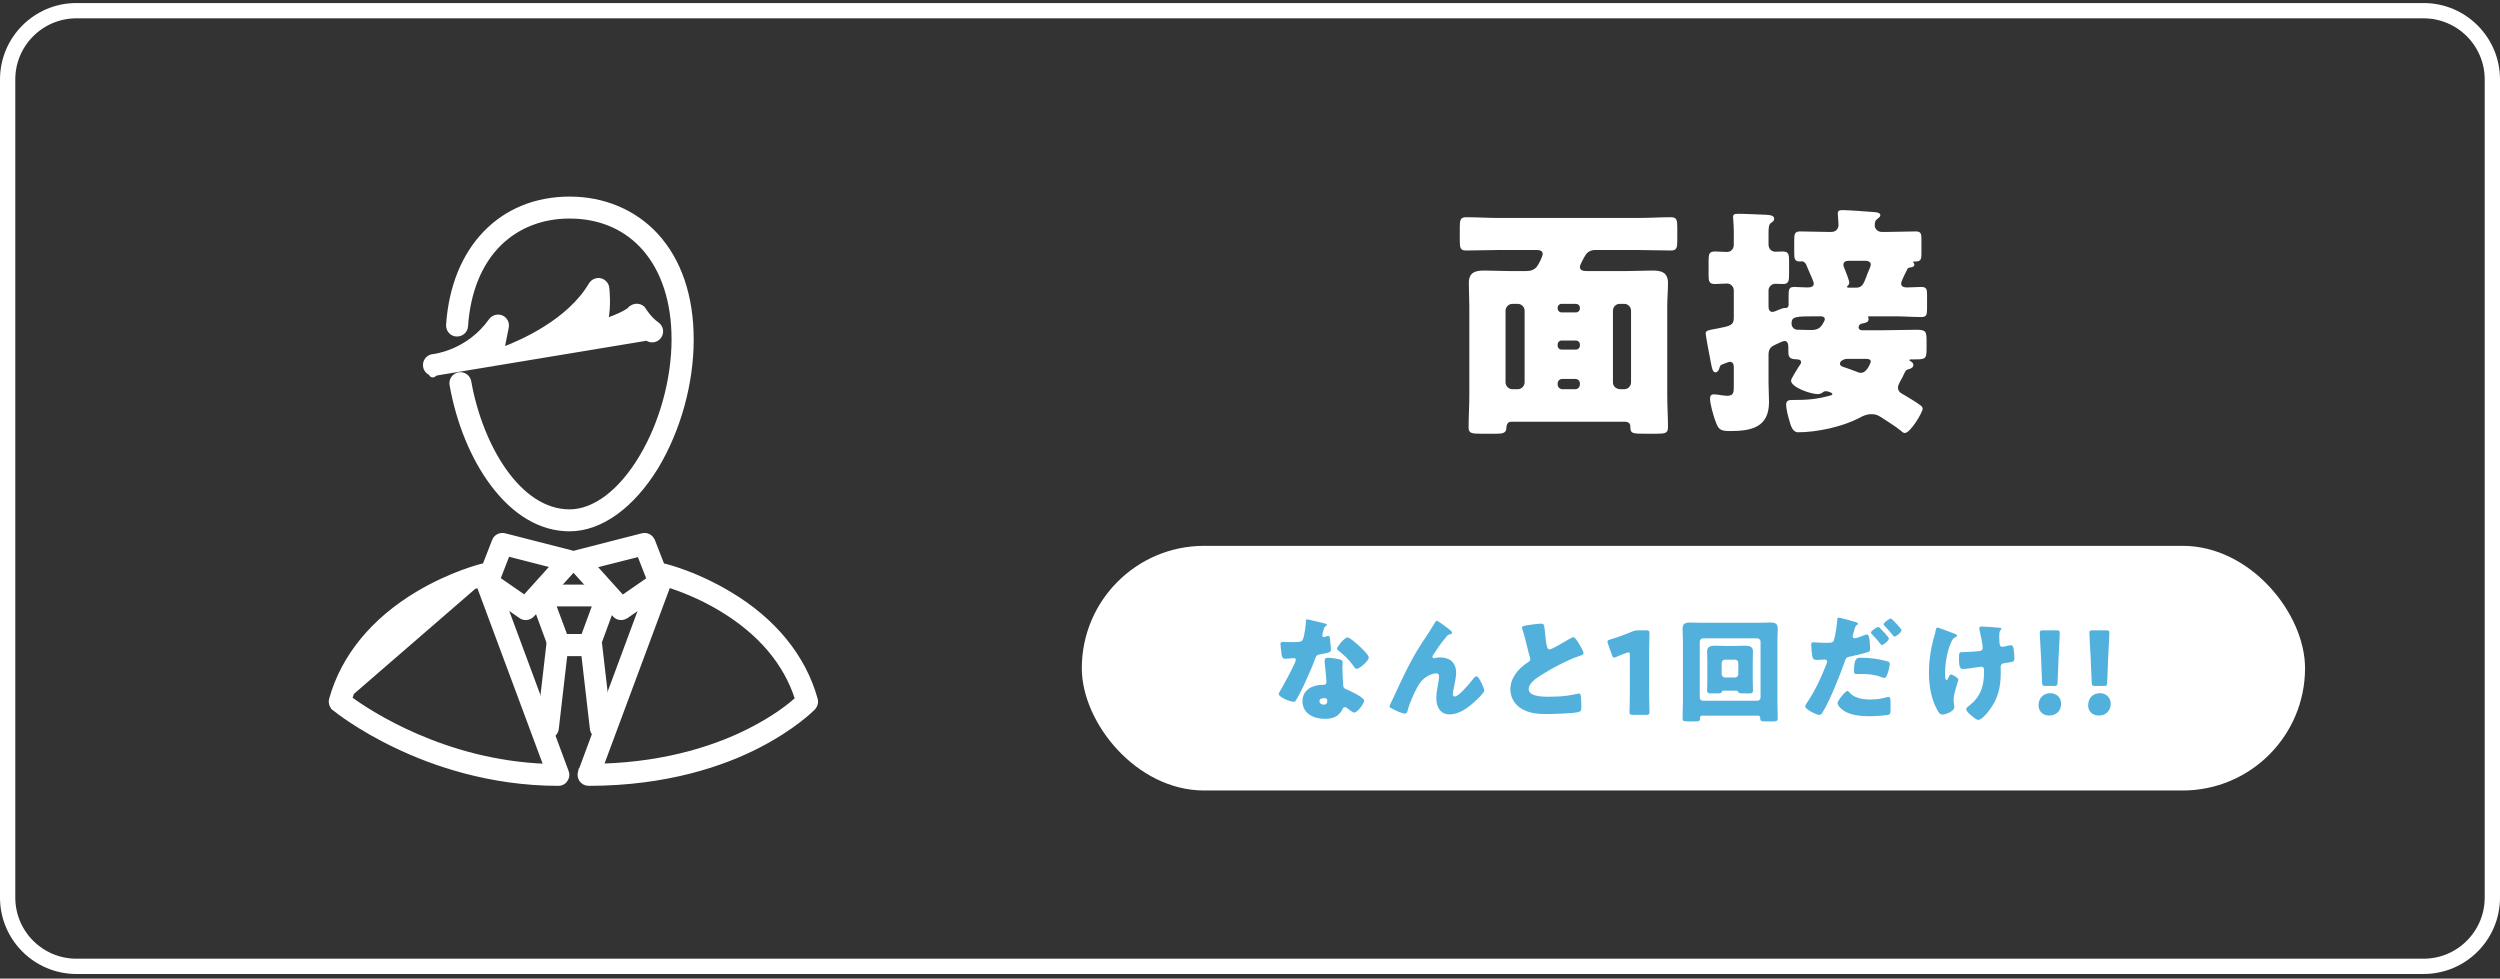
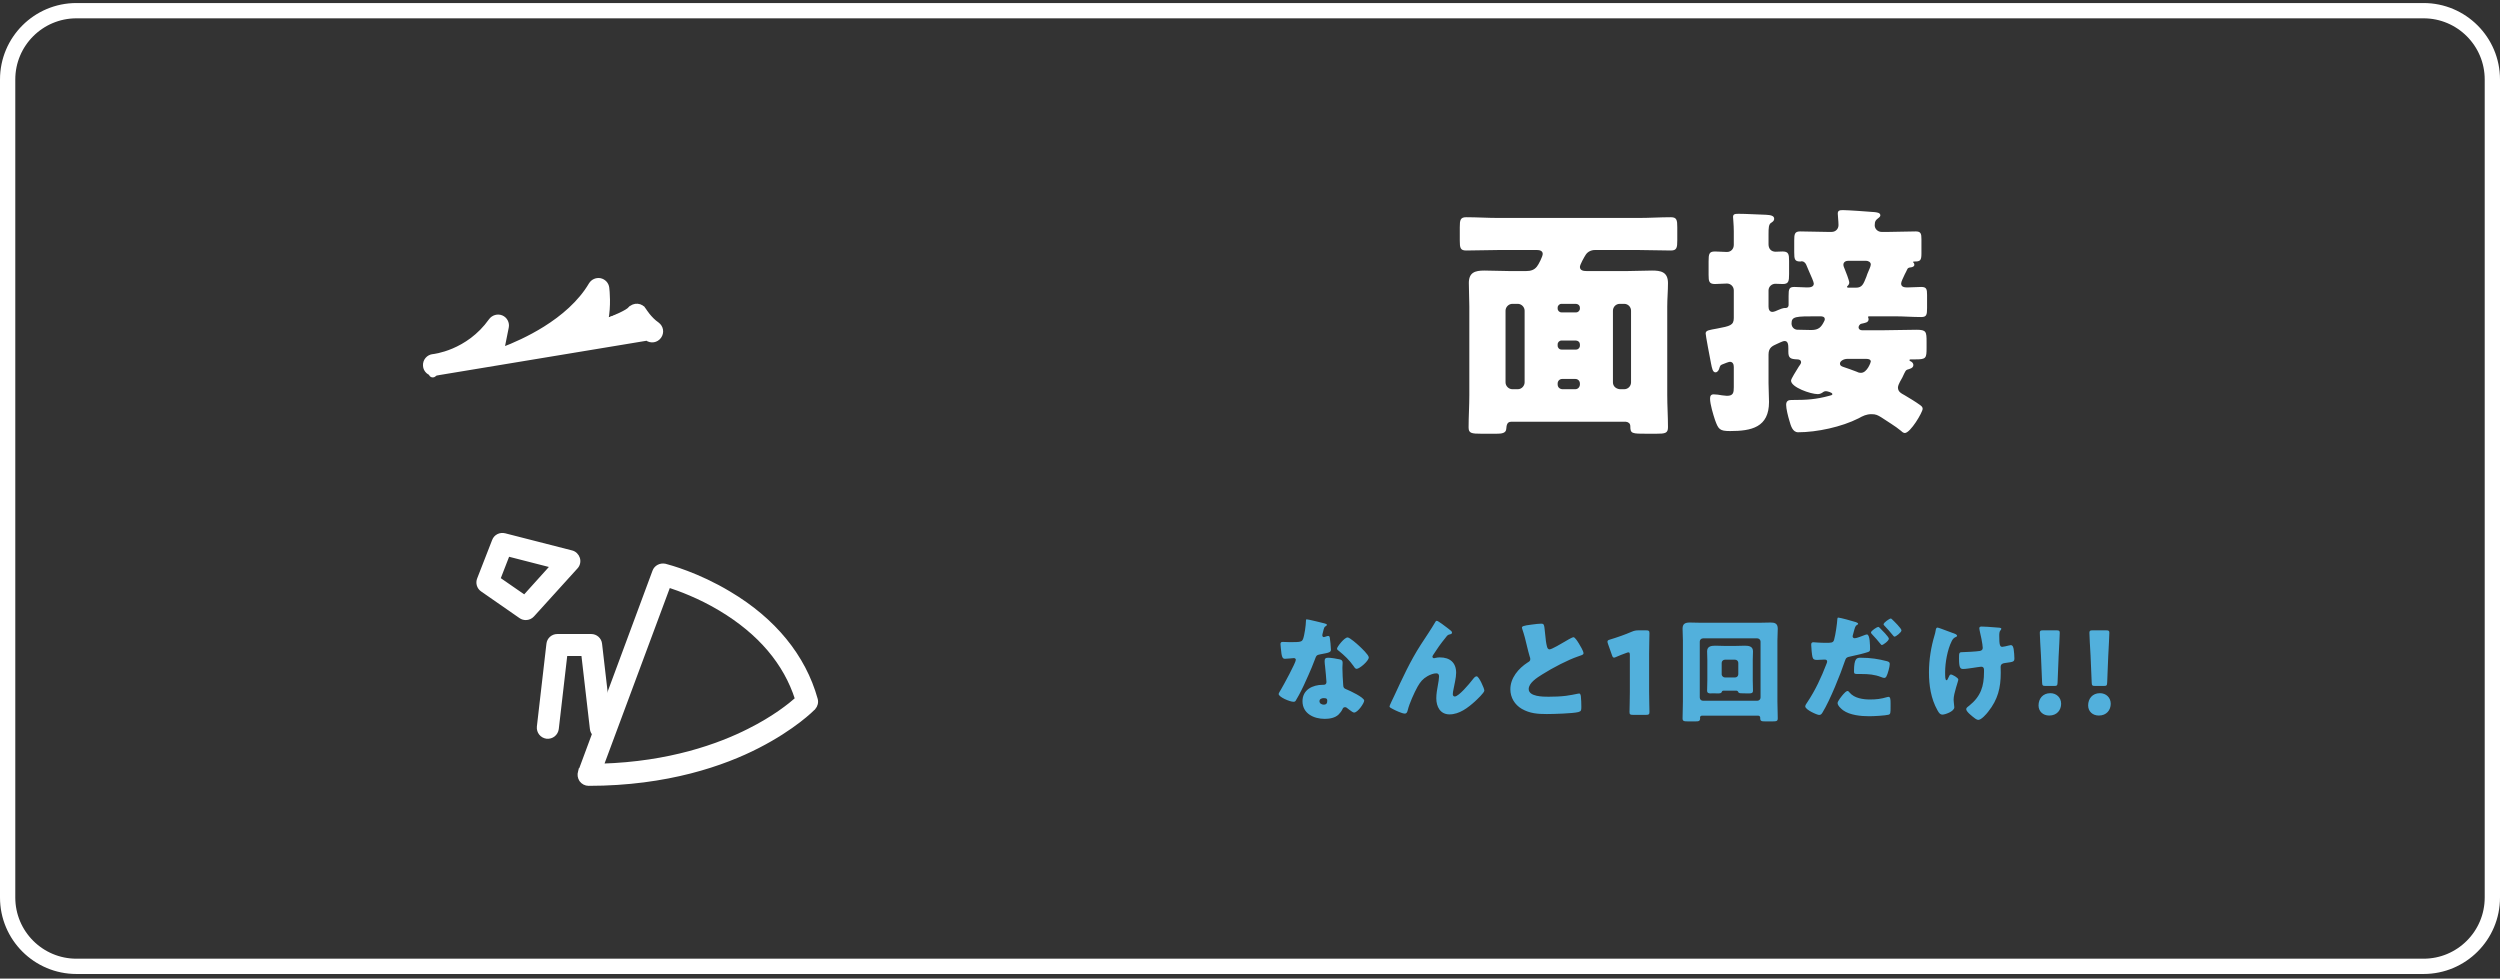
<svg xmlns="http://www.w3.org/2000/svg" width="327" height="128" viewBox="0 0 327 128" fill="none">
  <rect x="0" y="0" width="327" height="128" fill="#333333" stroke="none" />
  <path d="M1 10.398C1 5.427 5.029 1.397 10 1.397H317C321.971 1.397 326 5.427 326 10.398V117.397C326 122.368 321.971 126.397 317 126.397H10C5.029 126.397 1 122.368 1 117.397V10.398Z" stroke="white" stroke-width="2" />
-   <path d="M60.011 48.95L60.009 48.951C59.386 49.069 58.933 49.665 59.053 50.328C59.931 55.291 61.832 59.906 64.384 63.316C67.27 67.181 70.759 69.245 74.495 69.245C78.609 69.245 82.735 66.209 85.87 61.103L85.871 61.101C88.796 56.225 90.484 50.14 90.484 44.409C90.484 38.771 88.89 34.056 85.84 30.743L85.84 30.743C83.005 27.667 78.972 25.966 74.519 25.966C70.019 25.966 66.201 27.59 63.425 30.479C60.651 33.367 58.935 37.502 58.601 42.505L58.601 42.505L58.601 42.51C58.572 43.156 59.045 43.733 59.714 43.764C60.359 43.793 60.936 43.322 60.968 42.654C61.272 38.147 62.788 34.437 65.329 31.919C67.708 29.586 70.875 28.334 74.495 28.334C78.638 28.334 82.028 29.904 84.386 32.681C86.748 35.462 88.092 39.475 88.092 44.385C88.092 49.625 86.5 55.407 83.811 59.85L83.811 59.851C81.091 64.376 77.689 66.877 74.495 66.877C71.225 66.877 68.33 64.792 66.05 61.598C63.773 58.407 62.139 54.15 61.389 49.909L61.389 49.909L61.389 49.906C61.27 49.283 60.674 48.83 60.011 48.95Z" fill="white" stroke="white" stroke-width="0.504" />
-   <path d="M43.685 92.686L43.685 92.686C43.326 92.387 43.177 91.908 43.296 91.46L43.297 91.458L43.297 91.458C44.851 85.863 48.792 81.072 54.618 77.601C56.804 76.294 58.865 75.403 60.398 74.832C61.164 74.547 61.799 74.342 62.252 74.205C62.478 74.137 62.658 74.085 62.787 74.049C62.842 74.034 62.887 74.022 62.922 74.012L62.939 74.008L62.983 73.996C62.993 73.993 62.996 73.992 62.996 73.992L63.005 73.989L63.014 73.987C63.613 73.837 64.212 74.167 64.42 74.733L43.685 92.686ZM43.685 92.686L43.689 92.689C43.692 92.692 43.697 92.695 43.703 92.7C43.956 92.905 46.879 95.267 51.854 97.627C56.548 99.879 64.041 102.536 73.055 102.536C73.429 102.536 73.8 102.365 73.997 102.023C74.231 101.717 74.287 101.301 74.139 100.941L64.421 74.734L43.685 92.686ZM62.592 76.618L71.343 100.155C58.017 99.633 48.302 93.171 45.817 91.359C47.355 86.668 50.709 82.737 55.796 79.685C58.586 78.025 61.209 77.055 62.592 76.618Z" fill="white" stroke="white" stroke-width="0.504" />
  <path d="M76.004 102.018L76.008 102.024L76.013 102.031C76.249 102.355 76.608 102.536 76.995 102.536C87.303 102.536 94.727 99.882 99.123 97.624C103.85 95.203 106.23 92.801 106.421 92.609C106.424 92.605 106.427 92.602 106.429 92.6L106.43 92.6L106.438 92.59C106.703 92.296 106.827 91.853 106.705 91.454C105.151 85.862 101.234 81.072 95.386 77.601C91.242 75.11 87.528 74.129 87.045 74.001C87.021 73.995 87.005 73.991 86.998 73.989L86.988 73.986L86.978 73.984C86.397 73.868 85.795 74.157 85.583 74.734L75.863 100.946L75.862 100.945L75.86 100.953C75.739 101.315 75.802 101.7 76.004 102.018ZM97.975 95.546L97.974 95.547C94.047 97.534 87.602 99.868 78.706 100.134L87.458 76.598C88.846 77.053 91.466 78.002 94.231 79.661L94.231 79.661C99.371 82.741 102.728 86.701 104.24 91.423C103.369 92.2 101.28 93.894 97.975 95.546Z" fill="white" stroke="white" stroke-width="0.504" />
  <path d="M56.91 48.895C56.858 48.922 56.801 48.931 56.752 48.931C56.157 48.931 55.614 48.46 55.581 47.847C55.524 47.19 56.004 46.624 56.659 46.564L56.67 46.563H56.672C56.673 46.563 56.684 46.562 56.712 46.559C56.746 46.554 56.796 46.548 56.862 46.538C56.992 46.517 57.182 46.483 57.419 46.429C57.892 46.32 58.552 46.131 59.305 45.811C60.809 45.169 62.679 44.004 64.167 41.904L64.17 41.9L64.17 41.9C64.495 41.457 65.088 41.275 65.601 41.486C66.114 41.697 66.414 42.265 66.295 42.809L65.723 45.668C67.155 45.127 69.219 44.227 71.285 42.933C73.564 41.505 75.828 39.608 77.25 37.202L77.251 37.201C77.519 36.754 78.027 36.545 78.505 36.635L78.516 36.637L78.516 36.637C79.014 36.754 79.379 37.143 79.44 37.653C79.485 37.993 79.693 40.021 79.306 41.908C79.952 41.661 80.578 41.401 81.105 41.152C81.428 40.999 81.71 40.852 81.936 40.716C82.165 40.577 82.319 40.46 82.4 40.371L82.587 40.539M56.91 48.895L84.612 44.307C85.15 44.695 85.873 44.573 86.259 44.037C86.648 43.498 86.527 42.775 85.99 42.388L85.99 42.388L85.986 42.384C85.483 42.038 85.058 41.581 84.757 41.205C84.607 41.017 84.489 40.852 84.409 40.735C84.369 40.676 84.339 40.629 84.318 40.598C84.308 40.582 84.301 40.57 84.296 40.562L84.291 40.555C84.107 40.221 83.772 40.011 83.386 39.981C83.027 39.952 82.642 40.098 82.399 40.372L82.587 40.539M56.91 48.895C57.425 48.83 60.296 48.42 63.136 46.268L56.91 48.895ZM82.587 40.539C82.776 40.327 83.082 40.209 83.365 40.233L79.241 42.202C80.745 41.635 82.188 40.983 82.587 40.539ZM56.783 48.675C56.774 48.678 56.764 48.679 56.752 48.679C56.686 48.679 56.62 48.672 56.557 48.657C56.556 48.671 56.557 48.686 56.56 48.701C56.579 48.814 56.662 48.869 56.708 48.888C56.724 48.895 56.739 48.9 56.752 48.902C56.774 48.907 56.791 48.907 56.799 48.907L56.783 48.675Z" fill="white" stroke="white" stroke-width="0.504" />
  <path d="M66.015 69.999L66.015 69.999L66.013 69.999C65.425 69.852 64.821 70.146 64.608 70.72L62.651 75.742C62.443 76.25 62.62 76.848 63.073 77.152L68.096 80.642C68.311 80.795 68.553 80.853 68.783 80.853C69.114 80.853 69.442 80.705 69.656 80.462L75.337 74.192C75.64 73.885 75.726 73.434 75.607 73.048C75.489 72.665 75.166 72.334 74.765 72.24L66.015 69.999ZM72.258 74.018L68.603 78.074L65.197 75.718L66.436 72.525L72.258 74.018Z" fill="white" stroke="white" stroke-width="0.504" />
-   <path d="M74.687 74.187L74.687 74.187L74.687 74.188L80.367 80.457C80.592 80.74 80.931 80.853 81.244 80.853C81.493 80.853 81.726 80.761 81.912 80.655L81.921 80.649L81.931 80.643L86.956 77.151L86.956 77.151L86.961 77.147C87.401 76.825 87.588 76.257 87.376 75.742L85.419 70.718L85.419 70.718L85.416 70.712C85.181 70.153 84.587 69.849 84.012 70C84.012 70 84.011 70 84.011 70L75.26 72.241L75.26 72.241L75.248 72.244C74.871 72.36 74.543 72.652 74.421 73.048C74.298 73.448 74.421 73.892 74.687 74.187ZM84.83 75.741L81.425 78.097L77.771 74.042L83.591 72.571L84.83 75.741Z" fill="white" stroke="white" stroke-width="0.504" />
-   <path d="M72.017 84.794L72.017 84.794L72.017 84.795C72.194 85.268 72.617 85.572 73.126 85.572H77.066C77.572 85.572 78.023 85.248 78.177 84.79L80.559 78.306L80.559 78.306L80.561 78.298C80.682 77.937 80.619 77.551 80.417 77.234C80.201 76.895 79.834 76.716 79.449 76.716H70.743C70.389 76.716 70.002 76.889 69.783 77.223C69.536 77.54 69.518 77.96 69.631 78.298L69.631 78.298L69.634 78.306L72.017 84.794ZM77.767 79.061L76.253 83.181H73.985L72.451 79.061H77.767Z" fill="white" stroke="white" stroke-width="0.504" />
  <path d="M72.837 95.334L72.837 95.334L72.837 95.329L73.968 85.549H76.279L77.409 95.327C77.47 95.93 77.982 96.378 78.58 96.378H78.58H78.58H78.581H78.581H78.581H78.581H78.582H78.582H78.582H78.582H78.583H78.583H78.583H78.584H78.584H78.584H78.584H78.585H78.585H78.585H78.585H78.586H78.586H78.586H78.587H78.587H78.587H78.587H78.588H78.588H78.588H78.588H78.589H78.589H78.589H78.59H78.59H78.59H78.59H78.591H78.591H78.591H78.591H78.592H78.592H78.592H78.593H78.593H78.593H78.593H78.594H78.594H78.594H78.594H78.595H78.595H78.595H78.596H78.596H78.596H78.596H78.597H78.597H78.597H78.597H78.598H78.598H78.598H78.599H78.599H78.599H78.599H78.6H78.6H78.6H78.6H78.601H78.601H78.601H78.602H78.602H78.602H78.602H78.603H78.603H78.603H78.603H78.604H78.604H78.604H78.605H78.605H78.605H78.605H78.606H78.606H78.606H78.606H78.607H78.607H78.607H78.608H78.608H78.608H78.608H78.609H78.609H78.609H78.609H78.61H78.61H78.61H78.61H78.611H78.611H78.611H78.611H78.612H78.612H78.612H78.612H78.613H78.613H78.613H78.614H78.614H78.614H78.614H78.615H78.615H78.615H78.615H78.616H78.616H78.616H78.616H78.617H78.617H78.617H78.617H78.618H78.618H78.618H78.618H78.619H78.619H78.619H78.619H78.62H78.62H78.62H78.62H78.621H78.621H78.621H78.621H78.622H78.622H78.622H78.622H78.623H78.623H78.623H78.623H78.624H78.624H78.624H78.624H78.625H78.625H78.625H78.625H78.626H78.626H78.626H78.626H78.627H78.627H78.627H78.627H78.628H78.628H78.628H78.628H78.629H78.629H78.629H78.629H78.629H78.63H78.63H78.63H78.63H78.631H78.631H78.631H78.631H78.632H78.632H78.632H78.632H78.633H78.633H78.633H78.633H78.633H78.634H78.634H78.634H78.634H78.635H78.635H78.635H78.635H78.636H78.636H78.636H78.636H78.636H78.637H78.637H78.637H78.637H78.638H78.638H78.638H78.638H78.638H78.639H78.639H78.639H78.639H78.64H78.64H78.64H78.64H78.641H78.641H78.641H78.641H78.641H78.642H78.642H78.642H78.642H78.642H78.643H78.643H78.643H78.643H78.644H78.644H78.644H78.644H78.644H78.644H78.645H78.645H78.645H78.645H78.645H78.646H78.646H78.646H78.646H78.647H78.647H78.647H78.647H78.647H78.648H78.648H78.648H78.648H78.648H78.648H78.649H78.649H78.649H78.649H78.65H78.65H78.65H78.65H78.65H78.65H78.651H78.651H78.651H78.651H78.651H78.652H78.652H78.652H78.652H78.652H78.653H78.653H78.653H78.653H78.653H78.653H78.654H78.654H78.654H78.654H78.654H78.654H78.655H78.655H78.655H78.655H78.655H78.656H78.656H78.656H78.656H78.656H78.656H78.657H78.657H78.657H78.657H78.657H78.657H78.658H78.658H78.658H78.658H78.658H78.658H78.659H78.659H78.659H78.659H78.659H78.659H78.659H78.66H78.66H78.66H78.66H78.66H78.66H78.661H78.661H78.661H78.661H78.661H78.661H78.662H78.662H78.662H78.662H78.662H78.662H78.662H78.662H78.663H78.663H78.663H78.663H78.663H78.663H78.663H78.664H78.664H78.664H78.664H78.664H78.664H78.664H78.665H78.665H78.665H78.665H78.665H78.665H78.665H78.665H78.665H78.666H78.666H78.666H78.666H78.666H78.666H78.666H78.666H78.667H78.667H78.667H78.667H78.667H78.667H78.667H78.667H78.668H78.668H78.668H78.668H78.668H78.668H78.668H78.668H78.668H78.668H78.668H78.669H78.669H78.669H78.669H78.669H78.669H78.669H78.669H78.669H78.669H78.67H78.67H78.67H78.67H78.67H78.67H78.67H78.67H78.67H78.67H78.671H78.671H78.671H78.671H78.671H78.671H78.671H78.671H78.671H78.671H78.671H78.671H78.671H78.671H78.671H78.672H78.672H78.672H78.672H78.672H78.672H78.672H78.672H78.672H78.672H78.672H78.672H78.672H78.672H78.672H78.672H78.673H78.673H78.673H78.673H78.673H78.673H78.673H78.673H78.673H78.673H78.673H78.673H78.673H78.673H78.673H78.673H78.673H78.673H78.673H78.673H78.673H78.674H78.674H78.674H78.674H78.674H78.674H78.674H78.674H78.674H78.674H78.674H78.674H78.674H78.674H78.674H78.674H78.674H78.674H78.674H78.674H78.674H78.674H78.674H78.674H78.674H78.674H78.674H78.691L78.708 96.376C79.349 96.288 79.84 95.726 79.75 95.056L78.5 84.231C78.439 83.629 77.927 83.181 77.329 83.181H72.894C72.296 83.181 71.784 83.629 71.723 84.231L70.473 95.059L70.473 95.059L70.472 95.065C70.413 95.718 70.861 96.286 71.515 96.376L71.515 96.376L71.526 96.377C72.178 96.436 72.748 95.987 72.837 95.334Z" fill="white" stroke="white" stroke-width="0.504" />
  <circle cx="56.609" cy="48.865" r="0.504" fill="white" />
  <path d="M212.668 55.166H197.66C197.148 55.166 197.052 55.581 197.02 56.093C196.988 56.669 196.412 56.733 195.708 56.733H193.82C192.444 56.733 192.092 56.669 192.092 55.901C192.092 54.493 192.188 53.086 192.188 51.678V40.093C192.188 39.069 192.124 38.045 192.124 37.022C192.124 35.645 192.924 35.389 194.14 35.389C195.228 35.389 196.284 35.453 197.372 35.453H199.644C200.188 35.453 200.668 35.325 201.02 34.877C201.244 34.621 201.788 33.533 201.788 33.214C201.788 32.797 201.372 32.702 201.052 32.702H195.996C194.588 32.702 193.18 32.766 191.772 32.766C191.004 32.766 190.94 32.413 190.94 31.453V29.726C190.94 28.797 191.004 28.413 191.772 28.413C193.18 28.413 194.588 28.509 195.996 28.509H214.332C215.74 28.509 217.148 28.413 218.556 28.413C219.324 28.413 219.388 28.797 219.388 29.726V31.453C219.388 32.382 219.324 32.766 218.556 32.766C217.148 32.766 215.74 32.702 214.332 32.702H208.604C208.124 32.702 207.676 32.925 207.42 33.309C207.228 33.597 206.652 34.621 206.652 34.91C206.652 35.389 207.132 35.453 207.516 35.453H212.892C213.98 35.453 215.036 35.389 216.092 35.389C217.212 35.389 218.172 35.55 218.172 37.022C218.172 38.045 218.076 39.069 218.076 40.093V51.678C218.076 53.086 218.172 54.462 218.172 55.87C218.172 56.669 217.82 56.733 216.604 56.733H215.484C213.436 56.733 213.244 56.733 213.244 55.742C213.244 55.389 212.988 55.197 212.668 55.166ZM197.82 50.91H198.524C199.068 50.91 199.42 50.429 199.42 50.014V40.638C199.42 40.157 199.004 39.742 198.524 39.742H197.82C197.34 39.742 196.924 40.157 196.924 40.638V50.014C196.924 50.493 197.34 50.91 197.82 50.91ZM204.348 50.91H206.044C206.396 50.91 206.652 50.621 206.652 50.27V50.173C206.652 49.822 206.396 49.566 206.044 49.566H204.348C203.996 49.566 203.74 49.822 203.74 50.173V50.27C203.74 50.654 203.996 50.877 204.348 50.91ZM211.868 50.91H212.444C212.956 50.91 213.34 50.493 213.34 50.014V40.638C213.34 40.157 212.956 39.742 212.444 39.742H211.868C211.356 39.742 210.972 40.157 210.972 40.638V50.014C210.972 50.493 211.324 50.846 211.868 50.91ZM206.14 39.742H204.252C203.964 39.742 203.74 39.965 203.74 40.254V40.349C203.74 40.638 203.964 40.861 204.252 40.861H206.14C206.428 40.861 206.652 40.638 206.652 40.349V40.254C206.652 39.965 206.46 39.773 206.14 39.742ZM206.14 44.541H204.252C203.964 44.541 203.74 44.766 203.74 45.053V45.214C203.74 45.502 203.964 45.725 204.252 45.725H206.14C206.428 45.725 206.652 45.502 206.652 45.214V45.053C206.652 44.766 206.46 44.574 206.14 44.541ZM249.148 35.87C248.924 36.349 248.668 36.861 248.668 37.086C248.668 37.566 249.148 37.597 249.5 37.597C250.108 37.597 250.716 37.533 251.292 37.533C251.996 37.533 252.06 37.822 252.06 38.59V40.285C252.06 41.181 251.996 41.469 251.292 41.469C250.14 41.469 248.988 41.373 247.836 41.373H244.476C244.38 41.373 244.348 41.406 244.348 41.502C244.348 41.566 244.412 41.63 244.412 41.758C244.412 42.206 243.9 42.237 243.516 42.334C243.228 42.365 243.1 42.685 243.1 42.813C243.1 43.038 243.292 43.197 243.548 43.197H246.332C247.772 43.197 249.244 43.133 250.684 43.133C251.964 43.133 251.996 43.389 251.996 44.733V45.502C251.996 46.846 251.932 47.005 250.588 47.005H249.916C249.852 47.005 249.756 47.038 249.756 47.102C249.756 47.197 249.884 47.261 249.98 47.294C250.14 47.389 250.268 47.55 250.268 47.742C250.268 48.157 249.788 48.254 249.468 48.349C249.276 48.413 249.18 48.638 249.084 48.83C248.924 49.214 248.732 49.566 248.508 49.95C248.412 50.142 248.252 50.462 248.252 50.685C248.252 51.261 248.7 51.453 249.148 51.709C249.596 51.965 250.684 52.638 251.068 52.925C251.292 53.086 251.484 53.214 251.484 53.469C251.484 53.917 249.884 56.638 249.148 56.638C248.956 56.638 248.732 56.446 248.604 56.318C247.964 55.773 246.78 55.069 246.076 54.59C245.596 54.301 245.372 54.173 244.796 54.173C244.124 54.173 243.676 54.398 243.1 54.718C240.892 55.837 237.66 56.541 235.196 56.541C234.46 56.541 234.236 55.678 234.044 55.005C233.884 54.493 233.628 53.469 233.628 52.958C233.628 52.477 233.884 52.318 234.3 52.318H234.46C236.252 52.318 237.5 52.254 239.26 51.773C239.516 51.709 239.676 51.678 239.676 51.55C239.676 51.325 238.972 51.166 238.844 51.166C238.652 51.166 238.524 51.23 238.364 51.358C238.172 51.486 237.98 51.55 237.756 51.55C236.828 51.55 234.268 50.654 234.268 49.789C234.268 49.533 234.972 48.477 235.292 47.934C235.356 47.837 235.42 47.773 235.452 47.709C235.516 47.581 235.58 47.517 235.58 47.389C235.58 47.069 235.292 47.005 235.068 47.005C234.172 46.974 233.916 46.813 233.916 46.014V45.597C233.916 45.117 233.884 44.605 233.436 44.605C233.148 44.605 232.668 44.894 232.412 44.989C231.868 45.245 231.324 45.438 231.324 46.365V50.142C231.324 50.974 231.388 51.773 231.388 52.574C231.388 55.901 229.084 56.382 226.3 56.382C224.924 56.382 224.764 56.157 224.316 54.91C224.092 54.237 223.676 52.861 223.676 52.157C223.676 51.806 223.772 51.581 224.156 51.581C224.412 51.581 224.956 51.645 225.244 51.709C225.404 51.709 225.692 51.773 225.884 51.773C226.716 51.773 226.78 51.358 226.78 50.654V47.998C226.78 47.645 226.652 47.325 226.268 47.325C226.108 47.325 225.564 47.55 225.244 47.678C225.02 47.773 224.988 47.837 224.86 48.254C224.796 48.446 224.636 48.702 224.38 48.702C224.028 48.702 223.932 48.19 223.804 47.55C223.644 46.749 223.1 43.87 223.1 43.614C223.1 43.197 223.58 43.166 224.604 42.974C226.268 42.654 226.78 42.557 226.78 41.597V37.981C226.78 37.469 226.364 37.086 225.884 37.086C225.372 37.086 224.828 37.15 224.316 37.15C223.548 37.15 223.484 36.797 223.484 35.965V34.206C223.484 33.214 223.548 32.894 224.316 32.894C224.86 32.894 225.372 32.958 225.884 32.958C226.428 32.958 226.78 32.541 226.78 32.029V30.27C226.78 29.373 226.684 28.637 226.684 28.381C226.684 28.029 226.876 27.965 227.388 27.965C228.38 27.965 229.916 28.061 231.004 28.093C231.612 28.125 232.06 28.221 232.06 28.605C232.06 28.925 231.836 29.021 231.612 29.181C231.356 29.373 231.324 29.822 231.324 30.59V31.965C231.324 32.541 231.676 32.925 232.252 32.925C232.476 32.925 232.86 32.894 233.148 32.894C233.948 32.894 234.012 33.245 234.012 34.142V35.837C234.012 36.797 233.948 37.15 233.18 37.15C232.86 37.15 232.508 37.117 232.22 37.117C231.74 37.117 231.324 37.502 231.324 37.981V40.093C231.324 40.413 231.42 40.797 231.836 40.797C232.028 40.797 232.412 40.638 232.604 40.541C232.796 40.446 233.244 40.285 233.436 40.285H233.596C233.82 40.285 233.948 40.093 233.948 39.901V38.718C233.948 37.789 234.012 37.533 234.716 37.533C235.26 37.533 235.804 37.597 236.348 37.597C236.732 37.597 237.244 37.566 237.244 37.086C237.244 36.894 236.892 36.093 236.604 35.453C236.444 35.102 236.316 34.782 236.252 34.621C236.156 34.398 235.932 34.173 235.676 34.173C235.612 34.173 235.548 34.206 235.484 34.206C234.748 34.206 234.684 33.917 234.684 32.989V31.453C234.684 30.622 234.748 30.27 235.452 30.27C236.636 30.27 237.788 30.334 238.972 30.334H239.58C240.092 30.334 240.476 29.95 240.476 29.438C240.476 28.925 240.38 28.221 240.38 27.933C240.38 27.485 240.7 27.485 241.116 27.485C241.66 27.485 244.476 27.677 245.148 27.741C245.436 27.773 245.948 27.805 245.948 28.157C245.948 28.285 245.884 28.349 245.788 28.445C245.372 28.765 245.212 28.893 245.212 29.47C245.212 29.95 245.628 30.334 246.108 30.334H247.068C248.22 30.334 249.404 30.27 250.588 30.27C251.26 30.27 251.324 30.59 251.324 31.294V33.181C251.324 34.109 251.132 34.206 250.396 34.206C250.236 34.206 250.236 34.237 250.236 34.27C250.236 34.334 250.268 34.365 250.3 34.365C250.364 34.429 250.396 34.526 250.396 34.621C250.396 34.877 250.14 34.941 249.916 34.974C249.66 35.005 249.532 35.038 249.436 35.294C249.372 35.453 249.244 35.678 249.148 35.87ZM244.124 46.941H241.628C241.148 46.941 240.668 47.23 240.668 47.55C240.668 47.87 240.956 47.934 241.116 47.998C241.5 48.126 242.428 48.446 242.812 48.605C243.004 48.702 243.164 48.766 243.42 48.766C244.22 48.766 244.7 47.389 244.7 47.294C244.7 47.038 244.444 46.941 244.124 46.941ZM238.108 41.373H237.724C234.908 41.373 234.332 41.373 234.332 42.301C234.332 42.846 234.748 43.133 235.132 43.133H235.324C235.868 43.133 236.38 43.166 236.924 43.166C237.884 43.166 238.236 42.782 238.62 41.981C238.652 41.917 238.684 41.853 238.684 41.758C238.684 41.438 238.396 41.373 238.108 41.373ZM241.788 37.63H242.748C243.58 37.63 243.74 37.15 244.124 36.19C244.188 35.965 244.284 35.742 244.38 35.517C244.476 35.294 244.7 34.813 244.7 34.59C244.7 34.27 244.348 34.109 244.06 34.109H241.756C241.436 34.109 241.116 34.27 241.116 34.621C241.116 34.813 241.212 35.005 241.276 35.166C241.404 35.453 241.884 36.702 241.884 36.958C241.884 37.15 241.788 37.278 241.66 37.406C241.628 37.406 241.596 37.469 241.596 37.502C241.596 37.63 241.692 37.63 241.788 37.63Z" fill="white" />
-   <rect x="141.5" y="71.397" width="160" height="32" rx="16" fill="white" />
  <path d="M170.921 81.007C171.116 81.007 172.916 81.457 173.216 81.532C173.396 81.578 173.561 81.638 173.561 81.728C173.561 81.802 173.456 81.877 173.276 81.998C173.186 82.058 173.066 82.582 173.006 82.838C172.991 82.897 172.976 82.927 172.976 82.957C172.976 83.002 172.961 83.062 172.961 83.123C172.961 83.213 173.036 83.332 173.141 83.332C173.216 83.332 173.381 83.272 173.471 83.243C173.561 83.213 173.636 83.183 173.726 83.183C173.861 83.183 173.906 83.257 173.936 83.407C173.981 83.647 174.086 84.608 174.086 84.968C174.086 85.312 173.876 85.373 172.706 85.582C172.181 85.672 172.166 85.778 171.986 86.257C171.731 86.948 171.446 87.623 171.146 88.297C170.756 89.183 170.351 90.082 169.886 90.938C169.766 91.147 169.616 91.388 169.526 91.567C169.451 91.718 169.391 91.793 169.196 91.793C168.686 91.793 167.246 91.162 167.246 90.772C167.246 90.683 167.456 90.338 167.561 90.172C167.861 89.662 169.496 86.677 169.496 86.302C169.496 86.153 169.361 86.078 169.241 86.078C169.151 86.078 168.851 86.108 168.746 86.123C168.581 86.138 168.266 86.168 168.086 86.168C167.771 86.168 167.636 86.032 167.531 84.757C167.516 84.638 167.486 84.368 167.486 84.233C167.486 84.022 167.606 83.963 167.786 83.963C168.041 83.963 168.401 83.993 168.731 83.993C170.096 83.993 170.291 83.963 170.441 83.573C170.636 83.062 170.816 81.713 170.816 81.248C170.816 81.127 170.816 81.007 170.921 81.007ZM176.261 83.377C176.546 83.377 177.506 84.233 177.746 84.457C178.091 84.772 179.036 85.672 179.036 85.987C179.036 86.453 177.821 87.487 177.446 87.487C177.266 87.487 177.131 87.263 177.026 87.097C176.516 86.362 175.856 85.733 175.151 85.162C175.031 85.073 174.881 84.968 174.881 84.847C174.881 84.608 175.841 83.377 176.261 83.377ZM173.711 86.032C174.101 86.032 174.836 86.153 175.226 86.243C175.481 86.302 175.616 86.407 175.616 86.677C175.616 86.828 175.586 87.097 175.586 87.368C175.586 88.118 175.646 88.853 175.691 89.588C175.706 89.948 175.781 90.037 176.126 90.172C176.546 90.338 178.436 91.222 178.436 91.642C178.436 91.972 177.596 93.203 177.116 93.203C176.996 93.203 176.786 93.067 176.456 92.812C176.366 92.737 176.276 92.662 176.171 92.588C176.096 92.528 176.036 92.498 175.931 92.498C175.691 92.498 175.631 92.677 175.601 92.752C175.496 92.993 175.271 93.278 175.091 93.457C174.626 93.907 173.906 94.028 173.276 94.028C171.851 94.028 170.366 93.338 170.366 91.718C170.366 90.218 171.686 89.573 173.021 89.573H173.141C173.381 89.573 173.501 89.422 173.501 89.213C173.501 88.957 173.366 87.623 173.321 87.172C173.291 86.948 173.261 86.692 173.261 86.468C173.261 86.153 173.381 86.032 173.711 86.032ZM173.156 91.312C172.901 91.312 172.586 91.418 172.586 91.718C172.586 92.017 172.886 92.168 173.141 92.168C173.486 92.168 173.606 91.987 173.606 91.672C173.606 91.478 173.591 91.312 173.156 91.312ZM181.748 92.392C181.748 92.287 182.258 91.237 182.348 91.058C183.413 88.763 184.463 86.453 185.843 84.323C186.473 83.347 187.148 82.373 187.733 81.368C187.778 81.278 187.823 81.203 187.943 81.203C188.108 81.203 189.083 81.953 189.278 82.103L189.473 82.252C189.758 82.463 189.923 82.597 189.923 82.733C189.923 82.868 189.833 82.927 189.713 82.957C189.323 83.032 189.323 83.108 189.023 83.483C188.453 84.172 187.943 84.907 187.463 85.657C187.418 85.733 187.358 85.823 187.358 85.897C187.358 85.987 187.463 86.093 187.553 86.093C187.628 86.093 187.733 86.062 187.793 86.047C187.973 86.002 188.168 85.987 188.333 85.987C189.638 85.987 190.463 86.662 190.463 87.998C190.463 88.657 190.223 89.573 190.103 90.233C190.073 90.382 190.028 90.623 190.028 90.802C190.028 90.953 190.103 91.103 190.283 91.103C190.808 91.103 192.218 89.407 192.563 88.957C192.818 88.627 192.953 88.463 193.148 88.463C193.448 88.463 194.153 90.052 194.153 90.323C194.153 90.608 193.163 91.522 192.923 91.748C192.008 92.573 190.883 93.442 189.593 93.442C188.378 93.442 187.868 92.422 187.868 91.343C187.868 90.757 187.973 90.172 188.078 89.603C188.138 89.287 188.228 88.748 188.228 88.493C188.228 88.237 188.138 88.073 187.868 88.073C187.493 88.073 187.058 88.252 186.728 88.433C186.098 88.793 185.783 89.183 185.423 89.812C184.988 90.593 184.343 92.017 184.133 92.888C184.073 93.112 184.013 93.338 183.743 93.338C183.398 93.338 182.498 92.918 182.168 92.737C181.913 92.603 181.748 92.528 181.748 92.392ZM199.069 82.103C199.069 81.922 199.249 81.832 200.329 81.698C200.914 81.623 201.259 81.578 201.544 81.578C201.949 81.578 201.979 81.608 202.084 82.733C202.174 83.692 202.234 84.142 202.339 84.547C202.384 84.728 202.459 84.938 202.684 84.938C202.969 84.938 204.304 84.142 204.634 83.948C204.859 83.812 205.624 83.347 205.819 83.347C205.984 83.347 206.299 83.812 206.509 84.157C206.674 84.427 207.124 85.162 207.124 85.448C207.124 85.612 206.959 85.672 206.644 85.778C206.584 85.808 206.509 85.823 206.434 85.853C205.069 86.317 203.164 87.308 201.709 88.222C200.989 88.672 199.954 89.347 199.954 90.127C199.954 91.132 201.859 91.132 202.549 91.132C203.314 91.132 204.109 91.103 204.829 91.013C205.144 90.968 206.179 90.802 206.419 90.728C206.464 90.728 206.524 90.713 206.569 90.713C206.719 90.713 206.764 90.968 206.779 91.088C206.824 91.522 206.839 92.017 206.839 92.453C206.839 92.903 206.824 93.037 206.434 93.142C205.744 93.323 203.149 93.397 202.324 93.397C201.139 93.397 200.104 93.323 199.054 92.722C198.124 92.183 197.554 91.237 197.554 90.157C197.554 88.672 198.619 87.427 199.804 86.662C200.029 86.528 200.164 86.453 200.164 86.198C200.164 86.093 200.119 85.972 200.074 85.838C199.954 85.433 199.849 85.013 199.744 84.578C199.579 83.843 199.369 83.017 199.114 82.282C199.099 82.237 199.069 82.147 199.069 82.103ZM215.704 85.448V90.502C215.704 91.297 215.749 93.022 215.749 93.127C215.749 93.442 215.659 93.502 215.314 93.502H213.574C213.229 93.502 213.139 93.442 213.139 93.127C213.139 93.022 213.184 91.297 213.184 90.502V85.703C213.184 85.433 213.139 85.328 213.004 85.328C212.944 85.328 212.884 85.343 212.764 85.388C212.254 85.567 211.804 85.748 211.399 85.927C211.279 85.987 211.189 86.017 211.114 86.017C210.979 86.017 210.919 85.912 210.844 85.688L210.319 84.203C210.274 84.082 210.259 83.993 210.259 83.918C210.259 83.782 210.349 83.722 210.604 83.647C211.504 83.377 212.539 83.017 213.439 82.627C213.754 82.493 213.979 82.448 214.324 82.448H215.314C215.659 82.448 215.749 82.507 215.749 82.823C215.749 82.927 215.704 84.653 215.704 85.448ZM222.33 83.918V91.237C222.33 91.478 222.51 91.657 222.75 91.657H229.86C230.085 91.657 230.28 91.478 230.28 91.237V83.918C230.28 83.692 230.085 83.498 229.86 83.498H222.75C222.51 83.498 222.33 83.692 222.33 83.918ZM229.995 93.608H222.615C222.48 93.608 222.36 93.713 222.36 93.847C222.36 93.877 222.375 93.907 222.375 93.938C222.375 94.328 222.195 94.358 221.775 94.358H220.77C220.23 94.358 220.08 94.312 220.08 93.953C220.08 93.218 220.125 92.498 220.125 91.763V83.782C220.125 83.272 220.08 82.748 220.08 82.222C220.08 81.578 220.44 81.427 221.025 81.427C221.535 81.427 222.045 81.457 222.57 81.457H230.04C230.55 81.457 231.06 81.427 231.57 81.427C232.05 81.427 232.53 81.487 232.53 82.222C232.53 82.733 232.485 83.257 232.485 83.782V91.763C232.485 92.498 232.53 93.218 232.53 93.953C232.53 94.312 232.38 94.358 231.87 94.358H230.88C230.4 94.358 230.235 94.328 230.235 93.922V93.847C230.235 93.728 230.13 93.623 229.995 93.608ZM225.195 86.707V88.192C225.195 88.448 225.435 88.612 225.615 88.612H226.95C227.19 88.612 227.37 88.418 227.37 88.192V86.707C227.37 86.483 227.19 86.287 226.95 86.287H225.615C225.39 86.287 225.195 86.483 225.195 86.707ZM227.1 90.338H225.48C225.33 90.338 225.255 90.368 225.21 90.502C225.15 90.683 224.985 90.698 224.625 90.698C224.415 90.698 224.22 90.683 224.01 90.683C223.92 90.683 223.83 90.698 223.74 90.698C223.47 90.698 223.29 90.638 223.29 90.323C223.29 90.067 223.32 89.468 223.32 88.972V86.347C223.32 85.882 223.29 85.493 223.29 85.192C223.29 84.532 223.83 84.457 224.37 84.457C224.775 84.457 225.18 84.487 225.6 84.487H226.98C227.4 84.487 227.805 84.457 228.225 84.457C228.735 84.457 229.29 84.532 229.29 85.192C229.29 85.418 229.26 85.853 229.26 86.347V88.972C229.26 89.513 229.29 90.067 229.29 90.323C229.29 90.668 229.095 90.698 228.75 90.698H228.51C228.3 90.698 228.09 90.683 227.88 90.683H227.79C227.415 90.683 227.4 90.578 227.355 90.502C227.31 90.397 227.22 90.338 227.1 90.338ZM245.667 81.998C245.742 81.998 245.847 82.103 245.892 82.147C246.102 82.358 247.062 83.302 247.062 83.543C247.062 83.828 246.312 84.368 246.147 84.368C246.087 84.368 246.027 84.308 245.922 84.172C245.637 83.812 245.247 83.362 244.872 82.972C244.812 82.912 244.722 82.808 244.722 82.733C244.722 82.507 245.532 81.998 245.667 81.998ZM240.447 80.782C240.657 80.782 242.292 81.218 242.727 81.368C242.982 81.457 243.042 81.532 243.042 81.593C243.042 81.668 242.952 81.713 242.892 81.743C242.682 81.847 242.622 82.088 242.487 82.582C242.457 82.718 242.412 82.882 242.352 83.078C242.337 83.123 242.322 83.168 242.322 83.213C242.322 83.392 242.442 83.483 242.607 83.483C242.832 83.483 243.597 83.183 243.822 83.093C243.942 83.047 244.092 82.987 244.197 82.987C244.602 82.987 244.602 84.487 244.602 84.922C244.602 85.177 244.512 85.222 244.302 85.297C243.762 85.478 242.742 85.718 242.157 85.838C241.512 85.972 241.467 86.002 241.287 86.528C240.777 88.073 239.367 91.597 238.407 93.157C238.287 93.353 238.197 93.517 237.942 93.517C237.687 93.517 236.127 92.843 236.127 92.392C236.127 92.257 236.247 92.062 236.427 91.808C237.447 90.278 238.227 88.597 238.887 86.873C238.932 86.782 238.992 86.618 238.992 86.528C238.992 86.317 238.827 86.272 238.662 86.272C238.362 86.272 238.002 86.317 237.672 86.317C237.357 86.317 237.162 86.272 237.072 85.942C236.997 85.657 236.907 84.653 236.907 84.353C236.907 84.157 236.937 84.007 237.177 84.007C237.327 84.007 238.002 84.082 238.782 84.082C239.532 84.082 239.772 84.082 239.892 83.707C240.087 83.062 240.297 81.532 240.327 80.948C240.342 80.843 240.357 80.782 240.447 80.782ZM247.317 80.903C247.377 80.903 247.467 80.993 247.542 81.067C247.752 81.263 248.712 82.207 248.712 82.448C248.712 82.718 247.977 83.272 247.812 83.272C247.722 83.272 247.632 83.153 247.587 83.093C247.197 82.597 246.867 82.252 246.447 81.802C246.402 81.757 246.372 81.728 246.372 81.653C246.372 81.442 247.137 80.903 247.317 80.903ZM242.502 87.847C242.502 86.032 242.877 86.032 243.402 86.032C244.707 86.032 245.697 86.198 246.807 86.483C247.017 86.543 247.182 86.603 247.182 86.843C247.182 87.188 246.912 88.192 246.732 88.493C246.672 88.597 246.582 88.672 246.447 88.672C246.342 88.672 246.192 88.612 246.072 88.567C245.202 88.222 244.407 88.162 243.492 88.162H242.952C242.607 88.162 242.502 88.118 242.502 87.847ZM241.662 90.382C241.767 90.382 241.872 90.517 241.932 90.593C242.547 91.328 243.687 91.493 244.587 91.493C245.427 91.493 246.042 91.418 246.852 91.177C246.897 91.162 246.957 91.147 247.017 91.147C247.257 91.147 247.287 91.478 247.287 91.957V92.407C247.287 93.233 247.287 93.412 247.017 93.487C246.597 93.593 245.187 93.683 244.482 93.683C243.417 93.683 241.962 93.547 241.077 92.903C240.837 92.722 240.357 92.302 240.357 91.957C240.357 91.703 240.912 91.028 241.092 90.817C241.212 90.683 241.482 90.382 241.662 90.382ZM254.798 82.567C255.068 82.672 255.278 82.748 255.368 82.778L255.503 82.823C255.743 82.912 255.983 83.002 255.983 83.168C255.983 83.243 255.938 83.257 255.848 83.302C255.548 83.438 255.428 83.573 255.278 83.873C254.723 84.983 254.423 86.677 254.423 87.922C254.423 88.478 254.423 88.972 254.603 88.972C254.693 88.972 254.723 88.912 254.828 88.688C254.948 88.418 255.023 88.222 255.173 88.222C255.368 88.222 256.148 88.657 256.148 88.882C256.148 89.108 255.533 90.683 255.533 91.507C255.533 91.688 255.578 92.017 255.593 92.198C255.608 92.302 255.623 92.407 255.623 92.513C255.623 93.067 254.393 93.472 254.078 93.472C253.808 93.472 253.658 93.338 253.418 92.903C252.563 91.388 252.308 89.632 252.308 87.938C252.308 86.317 252.578 84.623 253.043 83.078C253.103 82.882 253.133 82.763 253.163 82.582C253.223 82.177 253.283 82.088 253.433 82.088C253.523 82.088 254.258 82.358 254.798 82.567ZM259.208 81.953C259.343 81.953 260.423 81.998 261.518 82.103C261.653 82.118 261.773 82.147 261.773 82.252C261.773 82.312 261.713 82.403 261.653 82.463C261.518 82.597 261.503 82.868 261.503 83.183C261.503 84.308 261.578 84.608 261.893 84.608C262.013 84.608 262.478 84.502 262.778 84.427C262.898 84.397 262.958 84.382 263.018 84.382C263.288 84.382 263.363 84.743 263.393 84.953C263.438 85.267 263.483 85.778 263.483 86.108C263.483 86.558 263.363 86.573 262.253 86.722C262.058 86.752 261.683 86.797 261.683 87.233C261.683 87.472 261.698 87.728 261.698 87.983C261.698 89.978 261.323 91.493 260.063 93.082C259.823 93.397 259.163 94.162 258.758 94.162C258.668 94.162 258.533 94.118 258.368 93.998C257.918 93.668 257.183 93.082 257.183 92.767C257.183 92.647 257.243 92.558 257.438 92.407C257.483 92.377 257.498 92.362 257.558 92.317C259.088 91.088 259.508 89.782 259.508 87.877V87.608C259.508 87.382 259.418 87.203 259.148 87.203C259.028 87.203 258.188 87.338 258.083 87.353C257.738 87.397 257.123 87.502 256.793 87.502C256.433 87.502 256.238 87.412 256.238 86.138C256.238 85.328 256.253 85.297 256.793 85.297C257.093 85.297 258.533 85.222 258.953 85.147C259.178 85.103 259.343 84.998 259.343 84.743C259.343 84.308 259.043 82.882 258.923 82.403C258.908 82.328 258.893 82.237 258.893 82.162C258.893 81.983 259.058 81.953 259.208 81.953ZM268.666 89.722H267.571C267.181 89.722 267.121 89.662 267.106 89.272L266.956 85.718C266.896 84.787 266.806 83.062 266.806 82.763C266.806 82.507 266.896 82.448 267.226 82.448H268.996C269.326 82.448 269.416 82.507 269.416 82.763C269.416 83.062 269.326 84.772 269.266 85.897L269.131 89.272C269.116 89.662 269.056 89.722 268.666 89.722ZM268.186 90.668C268.996 90.668 269.596 91.252 269.596 92.047C269.596 92.873 269.056 93.593 268.036 93.593C267.226 93.593 266.641 93.052 266.641 92.272C266.641 91.388 267.196 90.668 268.186 90.668ZM275.154 89.722H274.059C273.669 89.722 273.609 89.662 273.594 89.272L273.444 85.718C273.384 84.787 273.294 83.062 273.294 82.763C273.294 82.507 273.384 82.448 273.714 82.448H275.484C275.814 82.448 275.904 82.507 275.904 82.763C275.904 83.062 275.814 84.772 275.754 85.897L275.619 89.272C275.604 89.662 275.544 89.722 275.154 89.722ZM274.674 90.668C275.484 90.668 276.084 91.252 276.084 92.047C276.084 92.873 275.544 93.593 274.524 93.593C273.714 93.593 273.129 93.052 273.129 92.272C273.129 91.388 273.684 90.668 274.674 90.668Z" fill="#52B0DC" />
</svg>